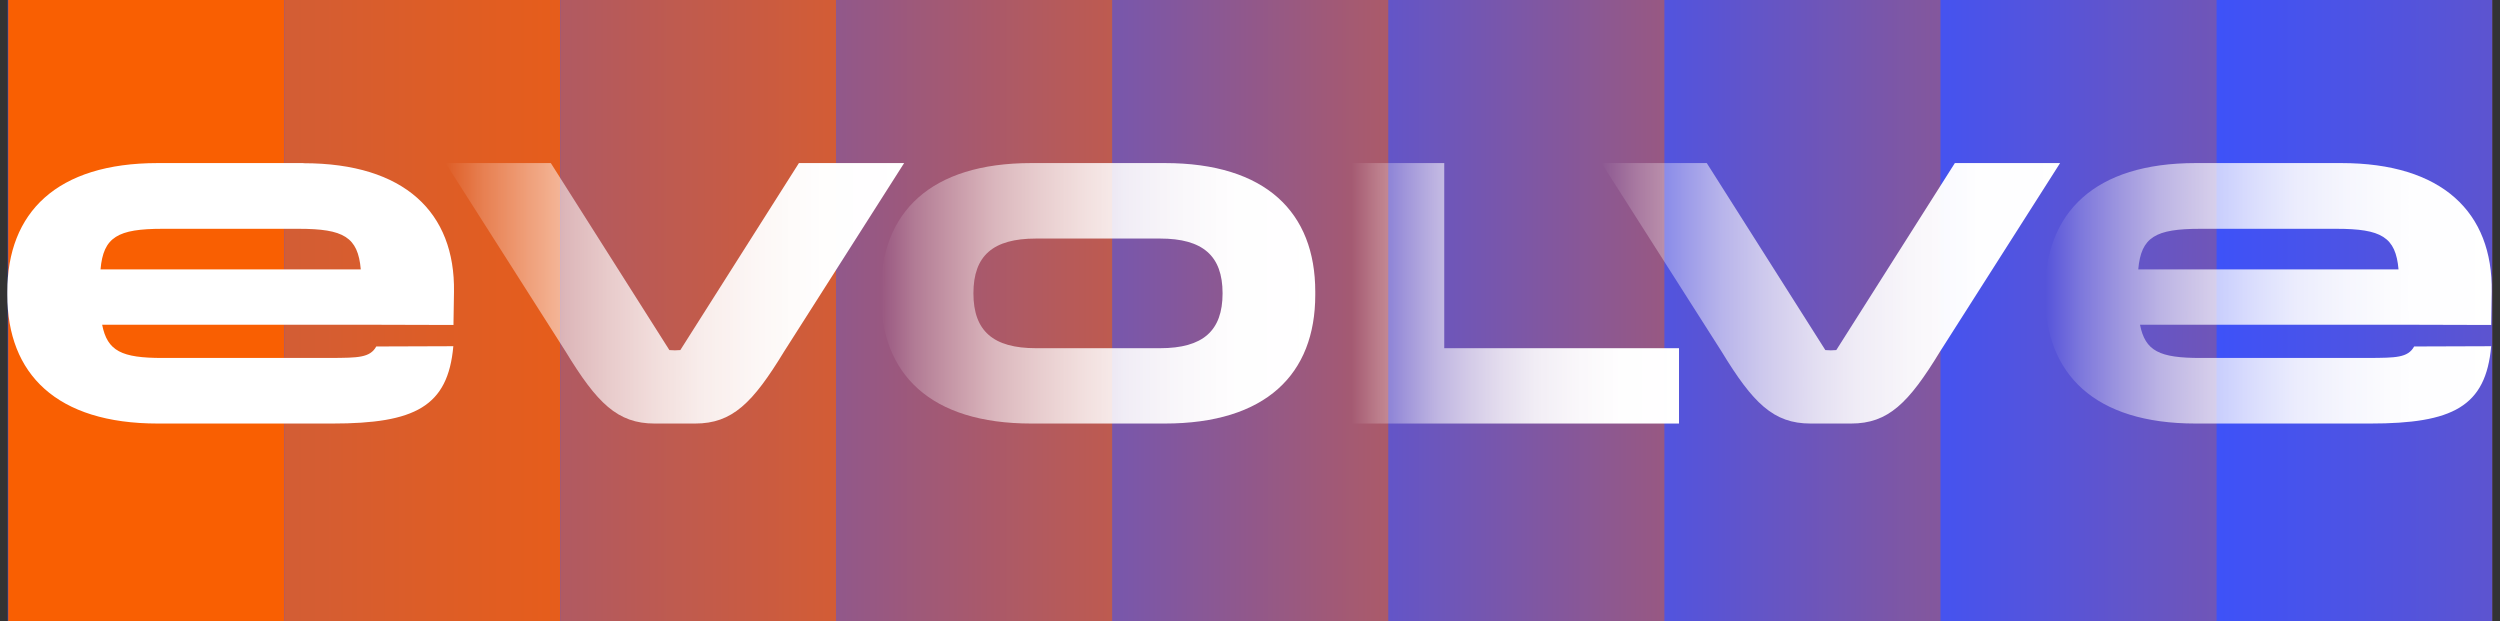
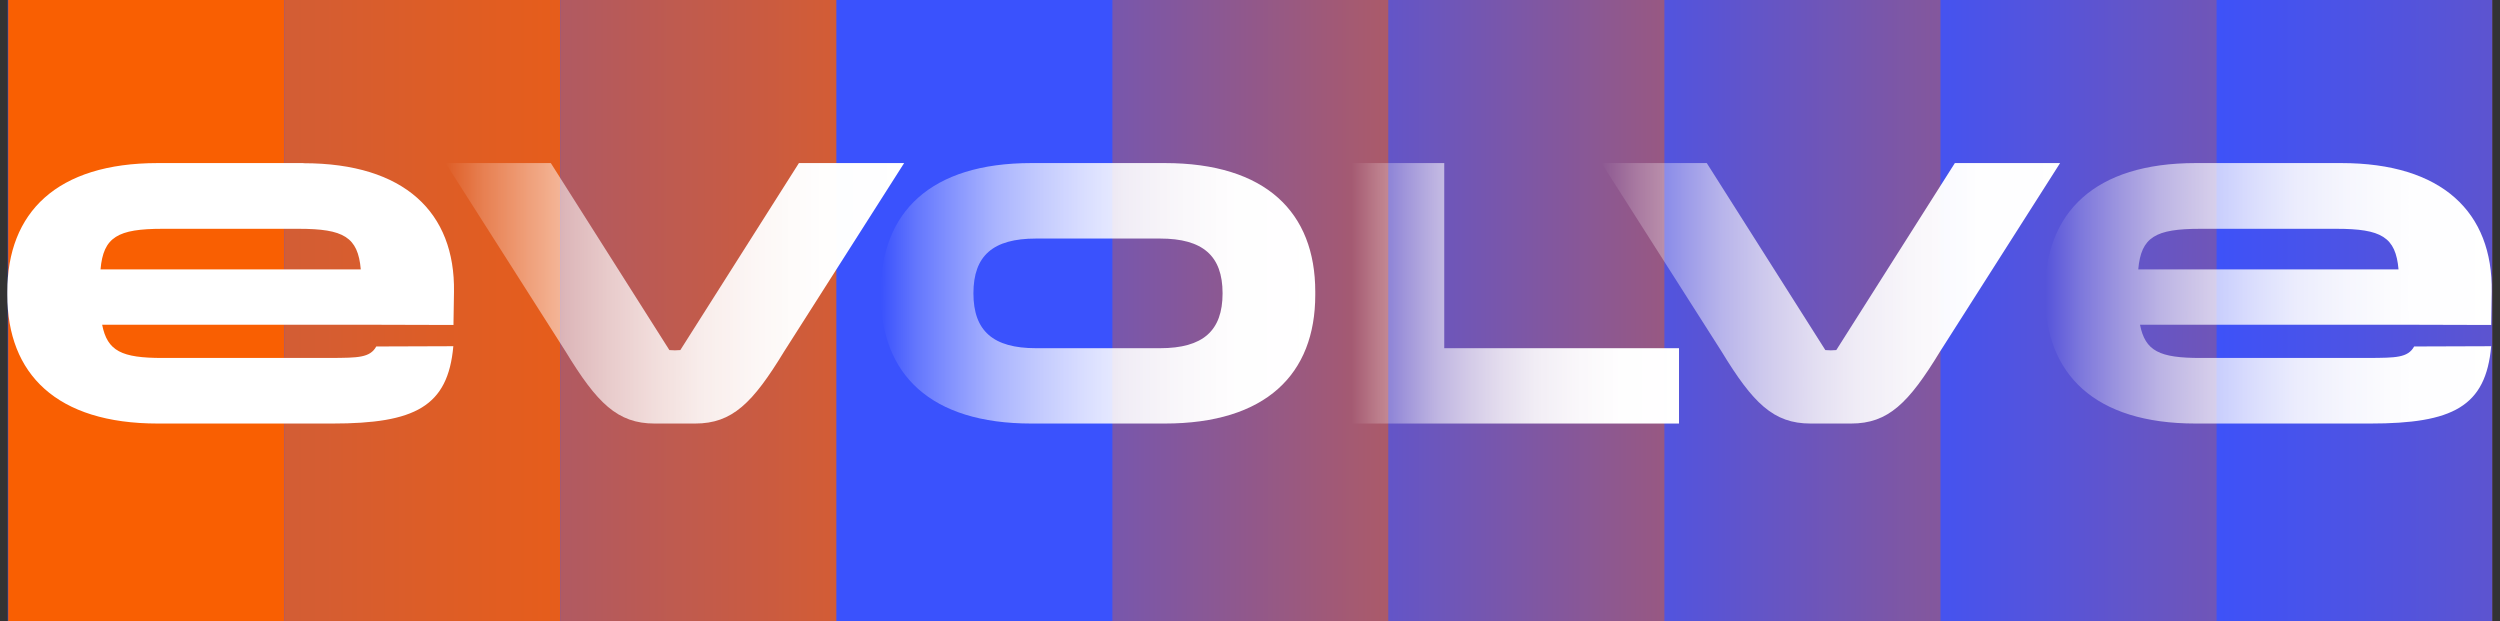
<svg xmlns="http://www.w3.org/2000/svg" width="161" height="40" viewBox="0 0 161 40" fill="none">
  <rect x="0" y="0" width="161" height="40" fill="#333333" stroke="none" />
  <g clip-path="url(#clip0_2323_48642)">
    <path d="M160.5 9.15527e-05H0.5V40H160.5V9.15527e-05Z" fill="#3A52FD" />
    <path d="M18.306 9.15527e-05H0.528V40H18.306V9.15527e-05Z" fill="#F95F02" />
    <path opacity="0.9" d="M36.083 0H18.305V40H36.083V0Z" fill="url(#paint0_linear_2323_48642)" />
    <path opacity="0.8" d="M53.861 0H36.083V40H53.861V0Z" fill="url(#paint1_linear_2323_48642)" />
-     <path opacity="0.69" d="M71.639 0H53.861V40H71.639V0Z" fill="url(#paint2_linear_2323_48642)" />
    <path opacity="0.59" d="M89.417 0H71.639V40H89.417V0Z" fill="url(#paint3_linear_2323_48642)" />
    <path opacity="0.49" d="M107.194 0H89.417V40H107.194V0Z" fill="url(#paint4_linear_2323_48642)" />
    <path opacity="0.39" d="M124.972 0H107.194V40H124.972V0Z" fill="url(#paint5_linear_2323_48642)" />
    <path opacity="0.28" d="M142.75 0H124.972V40H142.75V0Z" fill="url(#paint6_linear_2323_48642)" />
    <path opacity="0.18" d="M160.528 0H142.75V40H160.528V0Z" fill="url(#paint7_linear_2323_48642)" />
    <path d="M93.01 10.502H87.042V27.276H108.128V22.424H93.01V10.502Z" fill="url(#paint8_linear_2323_48642)" />
    <path d="M125.893 10.502L118.257 22.545L117.905 22.562L117.552 22.545L109.916 10.502H103.14L110.871 22.64C112.891 25.959 114.207 27.276 116.598 27.276H119.211C121.603 27.276 122.918 25.959 124.939 22.64L132.67 10.502H125.894H125.893Z" fill="url(#paint9_linear_2323_48642)" />
    <path d="M160.432 20.919L160.467 18.786C160.544 13.685 157.294 10.502 150.776 10.502H141.402C134.893 10.502 131.711 13.676 131.711 18.786V18.992C131.711 24.093 134.884 27.276 141.402 27.276H152.642C157.964 27.276 160.089 26.184 160.432 22.296L155.471 22.313C155.066 23.053 154.25 23.036 152.625 23.053H141.704C139.072 23.053 138.152 22.614 137.816 20.911H154.353L160.441 20.928L160.433 20.92L160.432 20.919ZM137.704 17.349C137.885 15.259 138.813 14.735 141.694 14.735H150.474C153.355 14.735 154.284 15.26 154.465 17.349H137.705H137.704Z" fill="url(#paint10_linear_2323_48642)" />
    <path d="M19.537 10.502H10.164C3.654 10.502 0.472 13.676 0.472 18.786V18.992C0.472 24.093 3.645 27.276 10.164 27.276H21.403C26.726 27.276 28.85 26.184 29.194 22.296L24.232 22.313C23.828 23.053 23.011 23.036 21.386 23.053H10.465C7.833 23.053 6.913 22.614 6.578 20.911H23.114L29.203 20.928L29.237 18.795C29.315 13.693 26.064 10.511 19.546 10.511L19.537 10.502H19.537ZM6.474 17.349C6.655 15.259 7.584 14.735 10.464 14.735H19.244C22.125 14.735 23.054 15.26 23.234 17.349H6.474Z" fill="white" />
    <path d="M75.011 10.502H66.42C59.911 10.502 56.73 13.676 56.73 18.786V18.992C56.73 24.094 59.902 27.276 66.42 27.276H75.011C81.522 27.276 84.703 24.102 84.703 18.992V18.786C84.703 13.686 81.529 10.502 75.011 10.502ZM74.71 22.424H66.713C63.961 22.424 62.688 21.315 62.688 18.889C62.688 16.463 63.952 15.363 66.713 15.363H74.71C77.462 15.363 78.734 16.472 78.734 18.889C78.734 21.306 77.471 22.424 74.71 22.424Z" fill="url(#paint11_linear_2323_48642)" />
    <path d="M51.45 10.502L43.813 22.545L43.461 22.562L43.108 22.545L35.472 10.502H28.696L36.427 22.64C38.447 25.959 39.764 27.276 42.154 27.276H44.768C47.158 27.276 48.474 25.959 50.495 22.64L58.226 10.502H51.45Z" fill="url(#paint12_linear_2323_48642)" />
  </g>
  <defs>
    <linearGradient id="paint0_linear_2323_48642" x1="18.305" y1="20" x2="36.083" y2="20" gradientUnits="userSpaceOnUse">
      <stop stop-color="#E35E1F" />
      <stop offset="1" stop-color="#F95F02" />
    </linearGradient>
    <linearGradient id="paint1_linear_2323_48642" x1="36.083" y1="20" x2="53.861" y2="20" gradientUnits="userSpaceOnUse">
      <stop stop-color="#CD5C3B" />
      <stop offset="1" stop-color="#F95F02" />
    </linearGradient>
    <linearGradient id="paint2_linear_2323_48642" x1="53.861" y1="20" x2="71.639" y2="20" gradientUnits="userSpaceOnUse">
      <stop stop-color="#B85B58" />
      <stop offset="1" stop-color="#F95F02" />
    </linearGradient>
    <linearGradient id="paint3_linear_2323_48642" x1="71.639" y1="20" x2="89.417" y2="20" gradientUnits="userSpaceOnUse">
      <stop stop-color="#A25974" />
      <stop offset="1" stop-color="#F95F02" />
    </linearGradient>
    <linearGradient id="paint4_linear_2323_48642" x1="89.417" y1="20" x2="107.194" y2="20" gradientUnits="userSpaceOnUse">
      <stop stop-color="#8C5891" />
      <stop offset="1" stop-color="#F95F02" />
    </linearGradient>
    <linearGradient id="paint5_linear_2323_48642" x1="107.194" y1="20" x2="124.972" y2="20" gradientUnits="userSpaceOnUse">
      <stop stop-color="#7756AD" />
      <stop offset="1" stop-color="#F95F02" />
    </linearGradient>
    <linearGradient id="paint6_linear_2323_48642" x1="124.972" y1="20" x2="142.75" y2="20" gradientUnits="userSpaceOnUse">
      <stop stop-color="#6155CA" />
      <stop offset="1" stop-color="#F95F02" />
    </linearGradient>
    <linearGradient id="paint7_linear_2323_48642" x1="142.75" y1="20" x2="160.528" y2="20" gradientUnits="userSpaceOnUse">
      <stop stop-color="#4B53E6" />
      <stop offset="1" stop-color="#F95F02" />
    </linearGradient>
    <linearGradient id="paint8_linear_2323_48642" x1="87.042" y1="18.889" x2="108.128" y2="18.889" gradientUnits="userSpaceOnUse">
      <stop stop-color="white" stop-opacity="0" />
      <stop offset="0.08" stop-color="white" stop-opacity="0.21" />
      <stop offset="0.17" stop-color="white" stop-opacity="0.39" />
      <stop offset="0.26" stop-color="white" stop-opacity="0.56" />
      <stop offset="0.36" stop-color="white" stop-opacity="0.69" />
      <stop offset="0.46" stop-color="white" stop-opacity="0.8" />
      <stop offset="0.56" stop-color="white" stop-opacity="0.89" />
      <stop offset="0.68" stop-color="white" stop-opacity="0.95" />
      <stop offset="0.81" stop-color="white" stop-opacity="0.99" />
      <stop offset="1" stop-color="white" />
    </linearGradient>
    <linearGradient id="paint9_linear_2323_48642" x1="103.14" y1="0" x2="132.67" y2="0" gradientUnits="userSpaceOnUse">
      <stop stop-color="white" stop-opacity="0" />
      <stop offset="0.08" stop-color="white" stop-opacity="0.21" />
      <stop offset="0.17" stop-color="white" stop-opacity="0.39" />
      <stop offset="0.26" stop-color="white" stop-opacity="0.56" />
      <stop offset="0.36" stop-color="white" stop-opacity="0.69" />
      <stop offset="0.46" stop-color="white" stop-opacity="0.8" />
      <stop offset="0.56" stop-color="white" stop-opacity="0.89" />
      <stop offset="0.68" stop-color="white" stop-opacity="0.95" />
      <stop offset="0.81" stop-color="white" stop-opacity="0.99" />
      <stop offset="1" stop-color="white" />
    </linearGradient>
    <linearGradient id="paint10_linear_2323_48642" x1="131.71" y1="9.97754e-05" x2="160.468" y2="9.97754e-05" gradientUnits="userSpaceOnUse">
      <stop stop-color="white" stop-opacity="0" />
      <stop offset="0.08" stop-color="white" stop-opacity="0.21" />
      <stop offset="0.17" stop-color="white" stop-opacity="0.39" />
      <stop offset="0.26" stop-color="white" stop-opacity="0.56" />
      <stop offset="0.36" stop-color="white" stop-opacity="0.69" />
      <stop offset="0.46" stop-color="white" stop-opacity="0.8" />
      <stop offset="0.56" stop-color="white" stop-opacity="0.89" />
      <stop offset="0.68" stop-color="white" stop-opacity="0.95" />
      <stop offset="0.81" stop-color="white" stop-opacity="0.99" />
      <stop offset="1" stop-color="white" />
    </linearGradient>
    <linearGradient id="paint11_linear_2323_48642" x1="56.73" y1="0" x2="84.703" y2="0" gradientUnits="userSpaceOnUse">
      <stop stop-color="white" stop-opacity="0" />
      <stop offset="0.08" stop-color="white" stop-opacity="0.21" />
      <stop offset="0.17" stop-color="white" stop-opacity="0.39" />
      <stop offset="0.26" stop-color="white" stop-opacity="0.56" />
      <stop offset="0.36" stop-color="white" stop-opacity="0.69" />
      <stop offset="0.46" stop-color="white" stop-opacity="0.8" />
      <stop offset="0.56" stop-color="white" stop-opacity="0.89" />
      <stop offset="0.68" stop-color="white" stop-opacity="0.95" />
      <stop offset="0.81" stop-color="white" stop-opacity="0.99" />
      <stop offset="1" stop-color="white" />
    </linearGradient>
    <linearGradient id="paint12_linear_2323_48642" x1="28.696" y1="0" x2="58.226" y2="0" gradientUnits="userSpaceOnUse">
      <stop stop-color="white" stop-opacity="0" />
      <stop offset="0.08" stop-color="white" stop-opacity="0.21" />
      <stop offset="0.17" stop-color="white" stop-opacity="0.39" />
      <stop offset="0.26" stop-color="white" stop-opacity="0.56" />
      <stop offset="0.36" stop-color="white" stop-opacity="0.69" />
      <stop offset="0.46" stop-color="white" stop-opacity="0.8" />
      <stop offset="0.56" stop-color="white" stop-opacity="0.89" />
      <stop offset="0.68" stop-color="white" stop-opacity="0.95" />
      <stop offset="0.81" stop-color="white" stop-opacity="0.99" />
      <stop offset="1" stop-color="white" />
    </linearGradient>
    <clipPath id="clip0_2323_48642">
      <rect width="160.056" height="40" fill="white" transform="translate(0.472)" />
    </clipPath>
  </defs>
</svg>